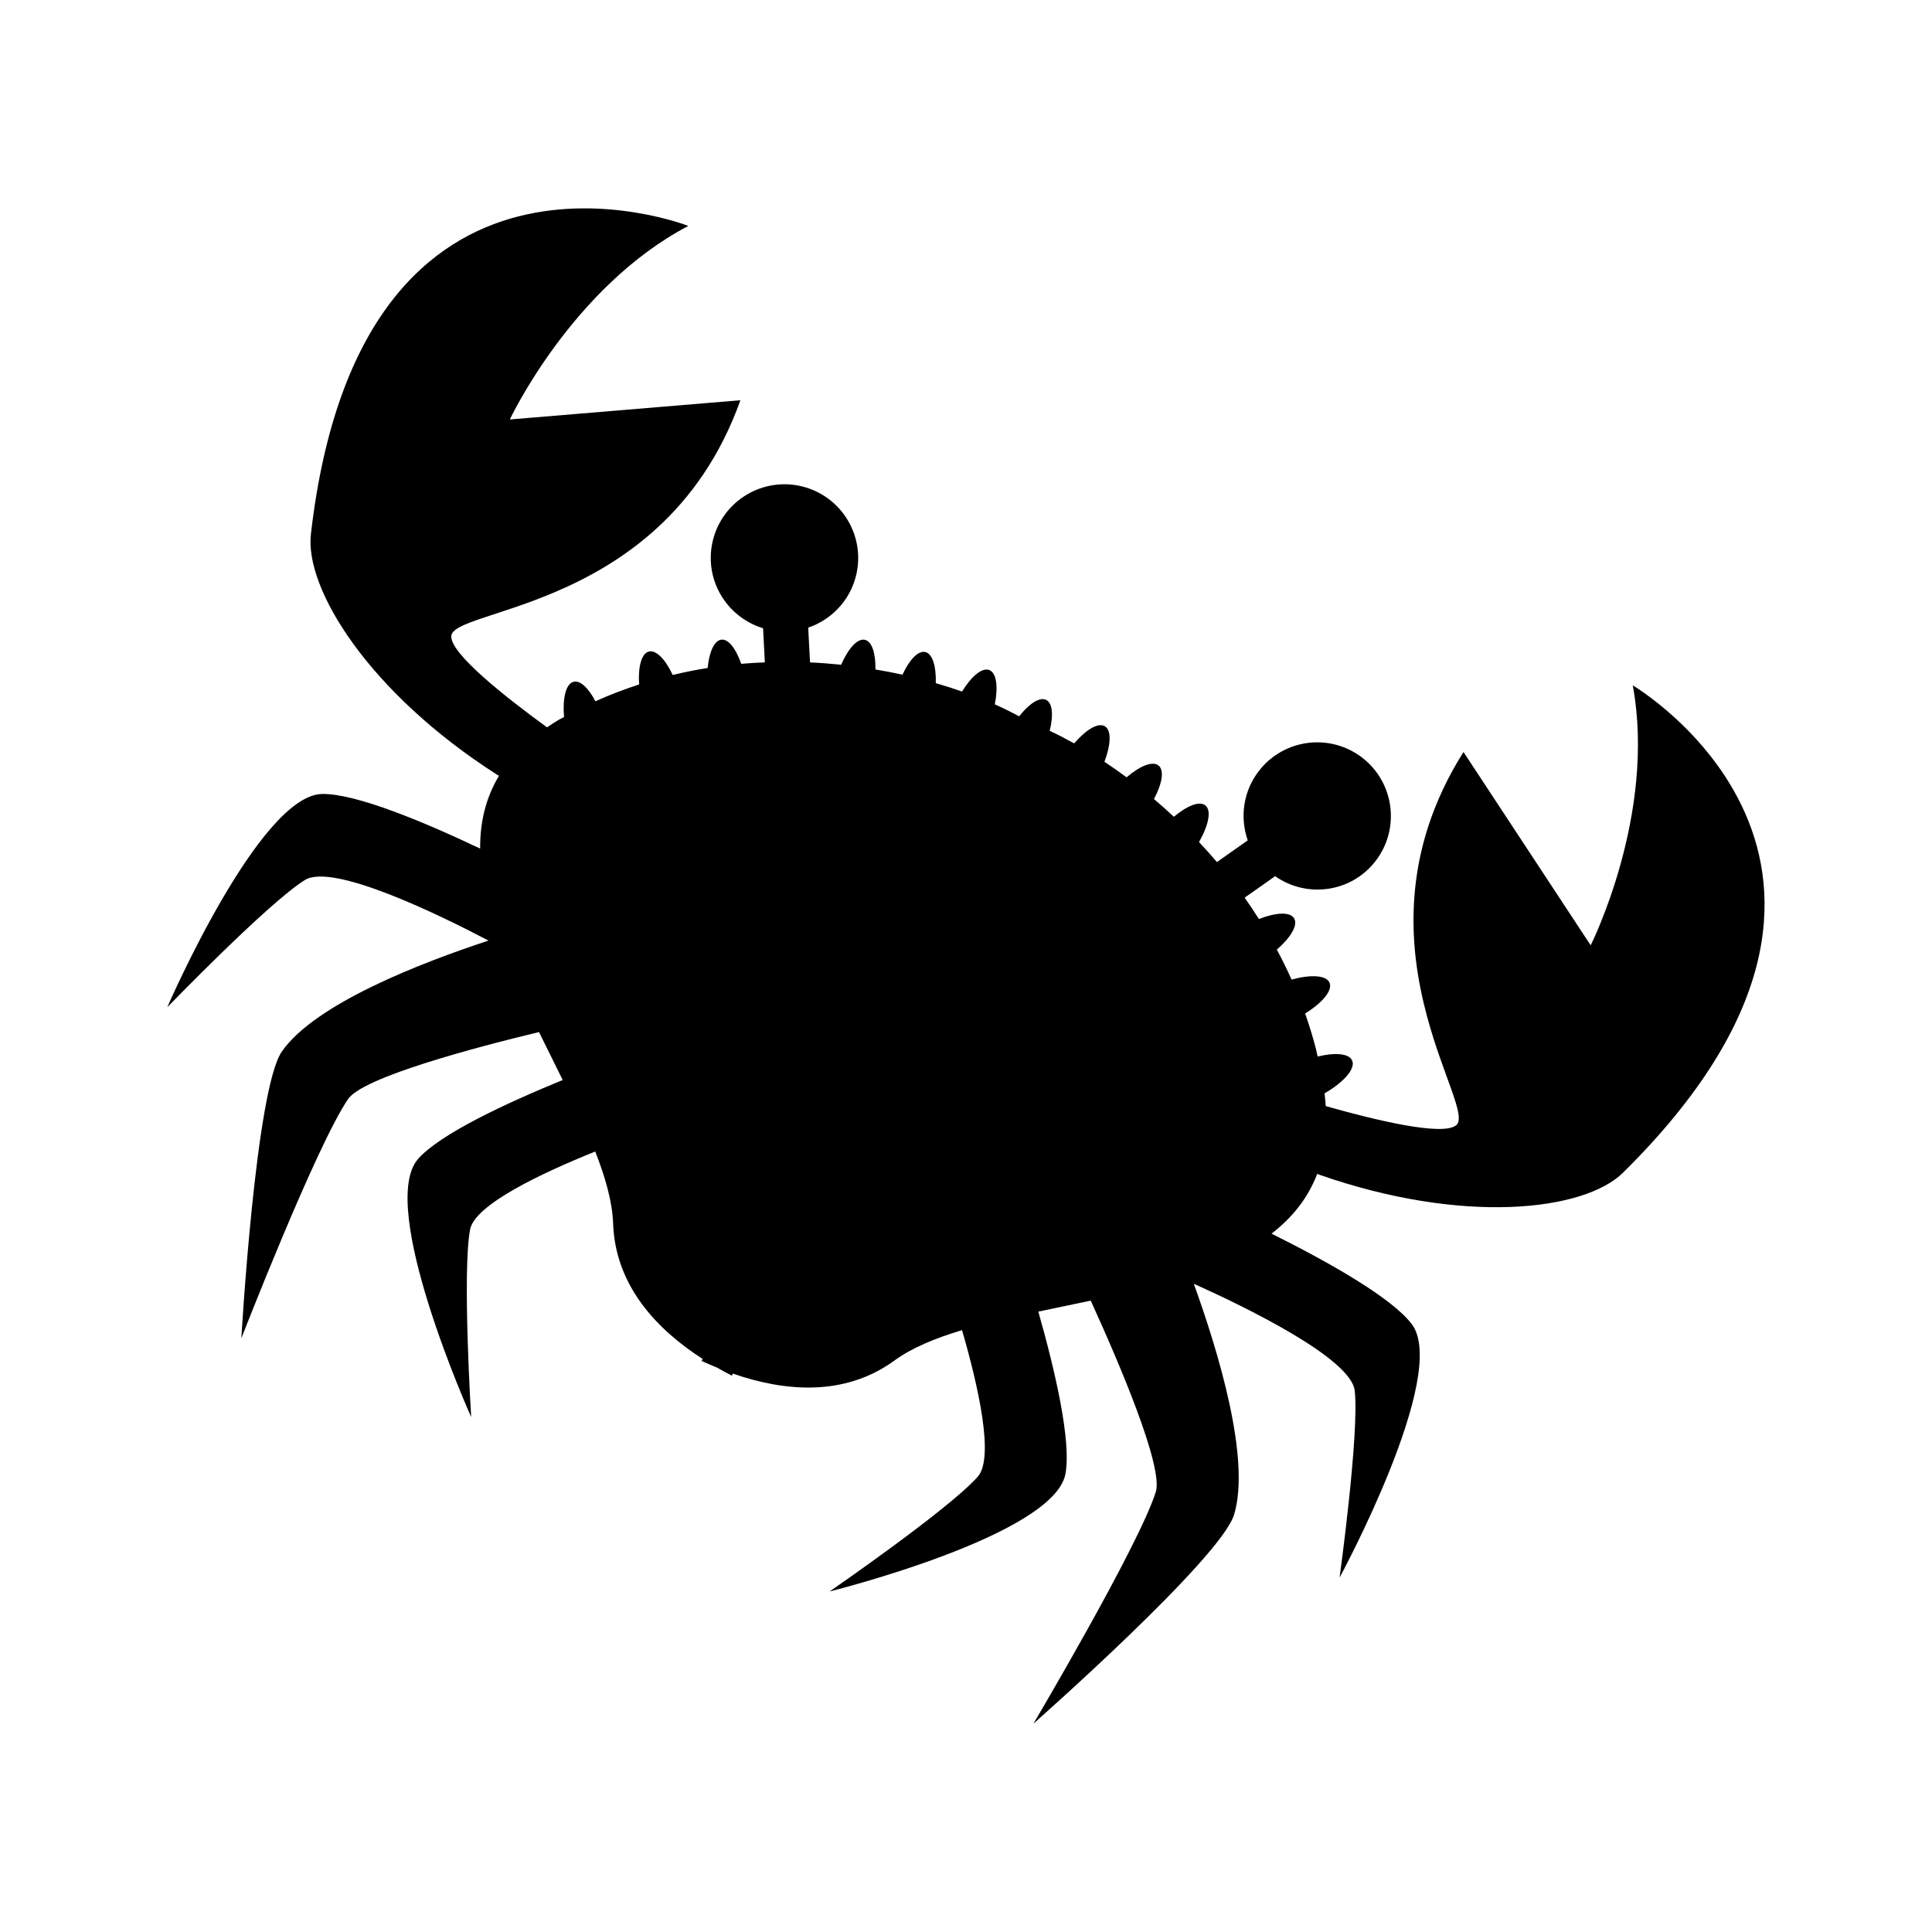
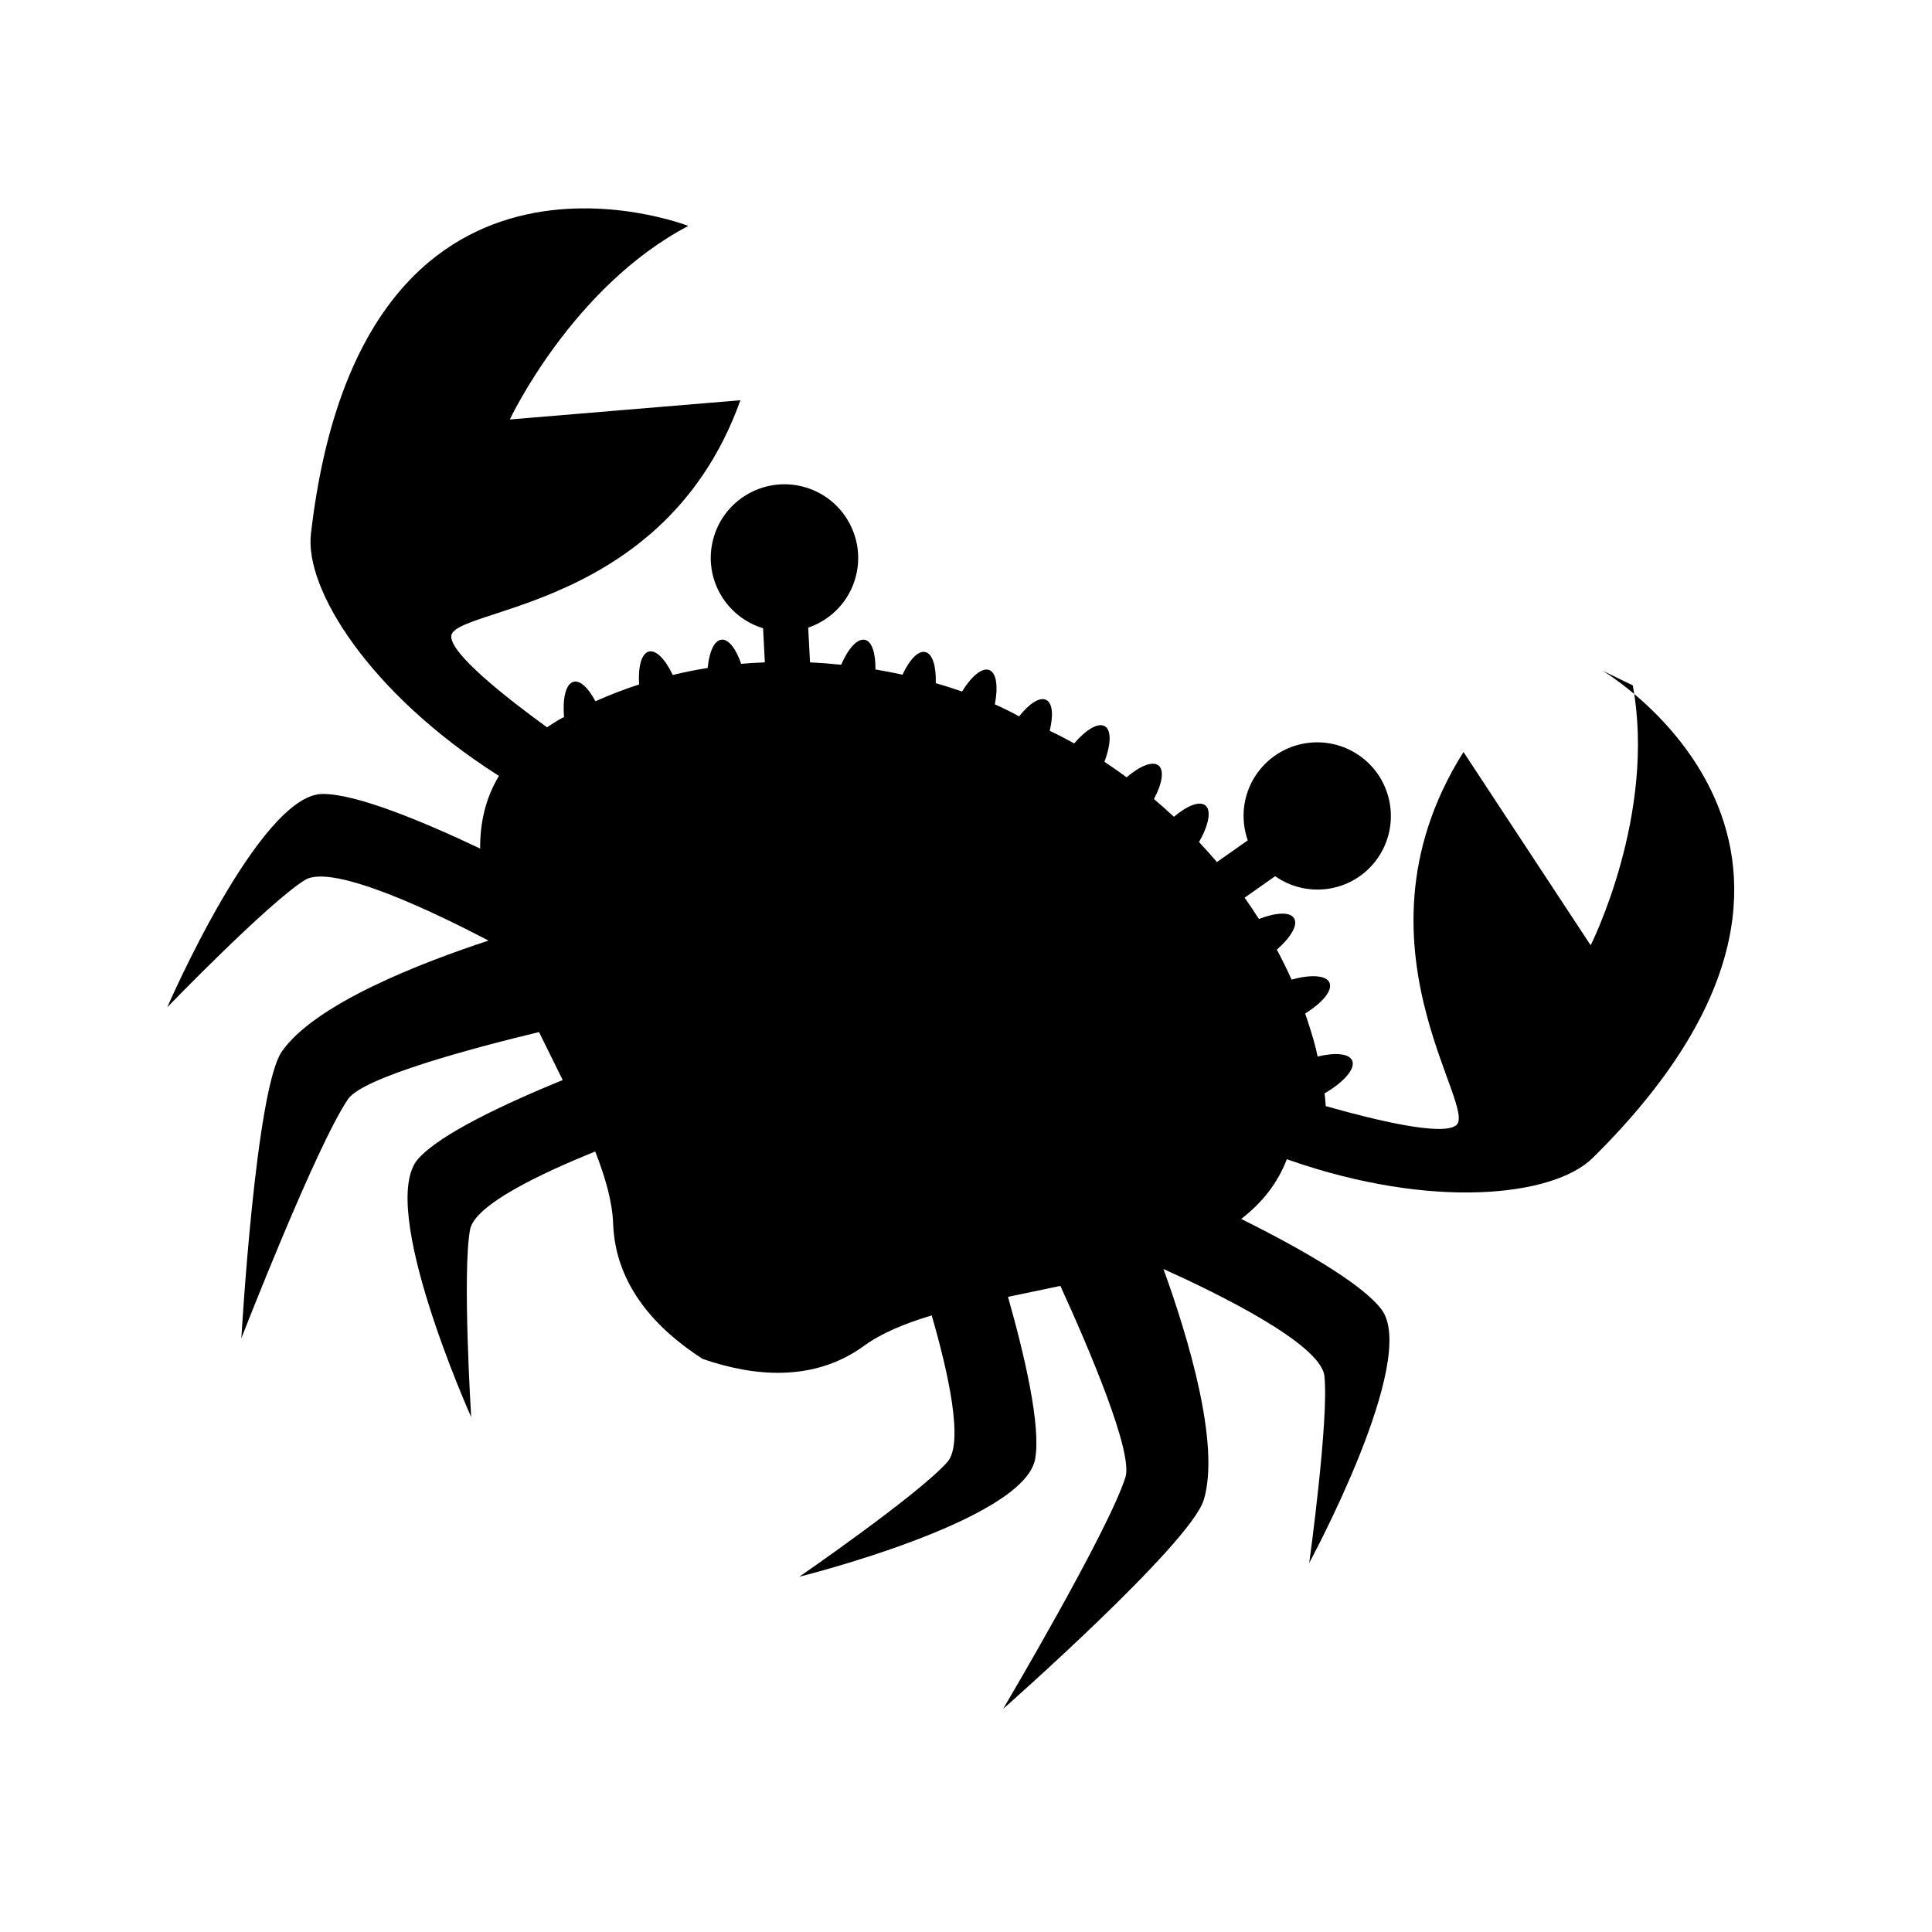
<svg xmlns="http://www.w3.org/2000/svg" fill="#000000" width="800px" height="800px" version="1.1" viewBox="144 144 512 512">
-   <path d="m576.7 325.63c6.312 34.27-11.156 68.879-11.156 68.879l-33.703-51.223c-16.848 26.727-14.586 51.691-9.703 69.91 4.277 15.984 10.57 26.781 7.754 29.02-3.652 2.906-21.234-1.309-34.555-5.09-0.086-1.109-0.156-2.211-0.316-3.371 5.133-2.984 8.273-6.551 7.309-8.715-0.832-1.875-4.508-2.168-9.145-1.047-0.156-0.68-0.293-1.379-0.457-2.055-0.812-3.188-1.785-6.293-2.852-9.344 4.606-2.867 7.352-6.144 6.449-8.188-0.883-1.996-4.988-2.191-10.047-0.805-1.211-2.715-2.516-5.359-3.898-7.941 3.703-3.234 5.656-6.519 4.57-8.305-1.078-1.77-4.816-1.562-9.324 0.191-1.223-1.926-2.481-3.82-3.785-5.652l8.082-5.691c8.473 5.926 20.168 4.289 26.574-3.969 6.613-8.52 5.066-20.793-3.449-27.406-8.52-6.613-20.793-5.066-27.406 3.449-4.219 5.43-5.09 12.379-2.977 18.426l-8.168 5.75c-1.551-1.824-3.133-3.586-4.742-5.301 2.539-4.445 3.356-8.363 1.684-9.707-1.559-1.254-4.836 0.055-8.344 3.012-1.75-1.637-3.512-3.199-5.281-4.699 2.18-4.106 2.781-7.629 1.215-8.891-1.578-1.27-4.914 0.09-8.469 3.129-1.969-1.461-3.926-2.828-5.871-4.109 1.723-4.574 1.895-8.363 0.105-9.422-1.777-1.055-4.977 0.887-8.125 4.543-2.211-1.223-4.394-2.367-6.488-3.336 1.012-4.117 0.77-7.352-0.934-8.191-1.723-0.852-4.484 0.973-7.168 4.359-2.012-1.09-4.125-2.156-6.434-3.18 0.906-4.684 0.441-8.344-1.465-9.09-1.91-0.746-4.727 1.633-7.227 5.688-2.238-0.785-4.559-1.523-6.961-2.215 0.133-4.492-0.863-7.801-2.785-8.246-1.895-0.438-4.191 2.016-6.039 6-2.336-0.516-4.727-0.973-7.164-1.379 0.059-4.289-0.918-7.422-2.781-7.856-1.984-0.457-4.418 2.262-6.312 6.602-2.711-0.281-5.461-0.492-8.246-0.621l-0.484-9.207c6.055-2.07 10.988-7.043 12.66-13.715 2.621-10.465-3.738-21.07-14.203-23.695-10.465-2.621-21.07 3.738-23.695 14.203-2.539 10.141 3.391 20.348 13.281 23.363l0.469 9.047c-2.082 0.086-4.168 0.191-6.266 0.379-1.395-4.027-3.371-6.621-5.262-6.398-1.898 0.227-3.215 3.234-3.629 7.5-3.082 0.488-6.172 1.113-9.254 1.855-1.953-4.144-4.387-6.695-6.324-6.207-1.969 0.5-2.887 4.019-2.59 8.723-3.891 1.266-7.754 2.727-11.574 4.453-1.848-3.508-4.016-5.613-5.785-5.164-2.055 0.52-2.953 4.336-2.535 9.344-0.457 0.258-0.926 0.457-1.387 0.727-1.113 0.645-2.102 1.328-3.117 2.004-11.199-8.148-25.414-19.406-25.383-24.086 0.023-3.598 12.398-5.309 27.617-11.812 17.348-7.406 38.379-21.035 49.012-50.789l-61.102 5.098s16.449-35.105 47.301-51.293c0 0-86.727-33.973-100.02 81.664-1.676 14.594 15.488 42.117 49.316 63.754 0.18 0.117 0.344 0.191 0.523 0.309-3.562 5.926-5.039 12.418-4.984 19.285-14.832-7.043-32.91-14.617-41.871-14.473-16.691 0.262-41.051 56.527-41.051 56.527s26.754-27.684 36.477-33.73c7.371-4.578 35.465 9.133 48.656 16.055-17.809 5.856-45.914 16.707-54.754 29.383-6.969 9.984-10.742 76.008-10.742 76.008s19.77-50.875 28.273-63.383c3.926-5.773 33.234-13.574 50.609-17.766 2.098 4.293 4.223 8.539 6.277 12.711-15.07 6.172-32.441 14.262-38.301 20.883-11.062 12.5 14.047 68.438 14.047 68.438s-2.394-38.426-0.297-49.68c1.223-6.574 18.773-14.898 33.172-20.695 2.715 6.926 4.539 13.375 4.742 19.094 0.59 16.602 11.734 28.164 23.703 35.855l-0.266 0.543c1.32 0.605 2.699 1.203 4.098 1.773 1.324 0.75 2.644 1.473 3.941 2.133l0.262-0.543c13.426 4.66 29.418 6.297 42.84-3.481 4.613-3.359 10.785-5.906 17.887-8.035 4.324 14.902 8.59 33.801 4.176 38.82-7.562 8.602-39.273 30.434-39.273 30.434s59.504-14.773 62.508-31.191c1.586-8.691-2.754-27.32-7.195-42.977 4.555-0.961 9.211-1.91 13.887-2.906 7.426 16.262 19.355 44.09 17.234 50.734-4.594 14.414-32.422 61.367-32.422 61.367s49.613-43.727 53.172-55.367c4.508-14.766-4.289-43.578-10.672-61.211 13.594 6.109 41.711 19.746 42.652 28.363 1.25 11.387-4.019 49.52-4.019 49.52s29.23-53.898 19.133-67.188c-5.41-7.125-22.48-16.656-37.16-23.973 5.441-4.195 9.637-9.371 12.098-15.836 0.176 0.066 0.312 0.133 0.492 0.195 37.906 13.266 70.156 9.777 80.598-0.551 82.797-81.844 2.535-129.11 2.535-129.11z" />
+   <path d="m576.7 325.63c6.312 34.27-11.156 68.879-11.156 68.879l-33.703-51.223c-16.848 26.727-14.586 51.691-9.703 69.91 4.277 15.984 10.57 26.781 7.754 29.02-3.652 2.906-21.234-1.309-34.555-5.09-0.086-1.109-0.156-2.211-0.316-3.371 5.133-2.984 8.273-6.551 7.309-8.715-0.832-1.875-4.508-2.168-9.145-1.047-0.156-0.68-0.293-1.379-0.457-2.055-0.812-3.188-1.785-6.293-2.852-9.344 4.606-2.867 7.352-6.144 6.449-8.188-0.883-1.996-4.988-2.191-10.047-0.805-1.211-2.715-2.516-5.359-3.898-7.941 3.703-3.234 5.656-6.519 4.57-8.305-1.078-1.77-4.816-1.562-9.324 0.191-1.223-1.926-2.481-3.82-3.785-5.652l8.082-5.691c8.473 5.926 20.168 4.289 26.574-3.969 6.613-8.52 5.066-20.793-3.449-27.406-8.52-6.613-20.793-5.066-27.406 3.449-4.219 5.43-5.09 12.379-2.977 18.426l-8.168 5.75c-1.551-1.824-3.133-3.586-4.742-5.301 2.539-4.445 3.356-8.363 1.684-9.707-1.559-1.254-4.836 0.055-8.344 3.012-1.75-1.637-3.512-3.199-5.281-4.699 2.18-4.106 2.781-7.629 1.215-8.891-1.578-1.27-4.914 0.09-8.469 3.129-1.969-1.461-3.926-2.828-5.871-4.109 1.723-4.574 1.895-8.363 0.105-9.422-1.777-1.055-4.977 0.887-8.125 4.543-2.211-1.223-4.394-2.367-6.488-3.336 1.012-4.117 0.77-7.352-0.934-8.191-1.723-0.852-4.484 0.973-7.168 4.359-2.012-1.09-4.125-2.156-6.434-3.18 0.906-4.684 0.441-8.344-1.465-9.09-1.91-0.746-4.727 1.633-7.227 5.688-2.238-0.785-4.559-1.523-6.961-2.215 0.133-4.492-0.863-7.801-2.785-8.246-1.895-0.438-4.191 2.016-6.039 6-2.336-0.516-4.727-0.973-7.164-1.379 0.059-4.289-0.918-7.422-2.781-7.856-1.984-0.457-4.418 2.262-6.312 6.602-2.711-0.281-5.461-0.492-8.246-0.621l-0.484-9.207c6.055-2.07 10.988-7.043 12.66-13.715 2.621-10.465-3.738-21.07-14.203-23.695-10.465-2.621-21.07 3.738-23.695 14.203-2.539 10.141 3.391 20.348 13.281 23.363l0.469 9.047c-2.082 0.086-4.168 0.191-6.266 0.379-1.395-4.027-3.371-6.621-5.262-6.398-1.898 0.227-3.215 3.234-3.629 7.5-3.082 0.488-6.172 1.113-9.254 1.855-1.953-4.144-4.387-6.695-6.324-6.207-1.969 0.5-2.887 4.019-2.59 8.723-3.891 1.266-7.754 2.727-11.574 4.453-1.848-3.508-4.016-5.613-5.785-5.164-2.055 0.52-2.953 4.336-2.535 9.344-0.457 0.258-0.926 0.457-1.387 0.727-1.113 0.645-2.102 1.328-3.117 2.004-11.199-8.148-25.414-19.406-25.383-24.086 0.023-3.598 12.398-5.309 27.617-11.812 17.348-7.406 38.379-21.035 49.012-50.789l-61.102 5.098s16.449-35.105 47.301-51.293c0 0-86.727-33.973-100.02 81.664-1.676 14.594 15.488 42.117 49.316 63.754 0.18 0.117 0.344 0.191 0.523 0.309-3.562 5.926-5.039 12.418-4.984 19.285-14.832-7.043-32.91-14.617-41.871-14.473-16.691 0.262-41.051 56.527-41.051 56.527s26.754-27.684 36.477-33.73c7.371-4.578 35.465 9.133 48.656 16.055-17.809 5.856-45.914 16.707-54.754 29.383-6.969 9.984-10.742 76.008-10.742 76.008s19.77-50.875 28.273-63.383c3.926-5.773 33.234-13.574 50.609-17.766 2.098 4.293 4.223 8.539 6.277 12.711-15.07 6.172-32.441 14.262-38.301 20.883-11.062 12.5 14.047 68.438 14.047 68.438s-2.394-38.426-0.297-49.68c1.223-6.574 18.773-14.898 33.172-20.695 2.715 6.926 4.539 13.375 4.742 19.094 0.59 16.602 11.734 28.164 23.703 35.855l-0.266 0.543l0.262-0.543c13.426 4.66 29.418 6.297 42.84-3.481 4.613-3.359 10.785-5.906 17.887-8.035 4.324 14.902 8.59 33.801 4.176 38.82-7.562 8.602-39.273 30.434-39.273 30.434s59.504-14.773 62.508-31.191c1.586-8.691-2.754-27.32-7.195-42.977 4.555-0.961 9.211-1.91 13.887-2.906 7.426 16.262 19.355 44.09 17.234 50.734-4.594 14.414-32.422 61.367-32.422 61.367s49.613-43.727 53.172-55.367c4.508-14.766-4.289-43.578-10.672-61.211 13.594 6.109 41.711 19.746 42.652 28.363 1.25 11.387-4.019 49.52-4.019 49.52s29.23-53.898 19.133-67.188c-5.41-7.125-22.48-16.656-37.16-23.973 5.441-4.195 9.637-9.371 12.098-15.836 0.176 0.066 0.312 0.133 0.492 0.195 37.906 13.266 70.156 9.777 80.598-0.551 82.797-81.844 2.535-129.11 2.535-129.11z" />
</svg>